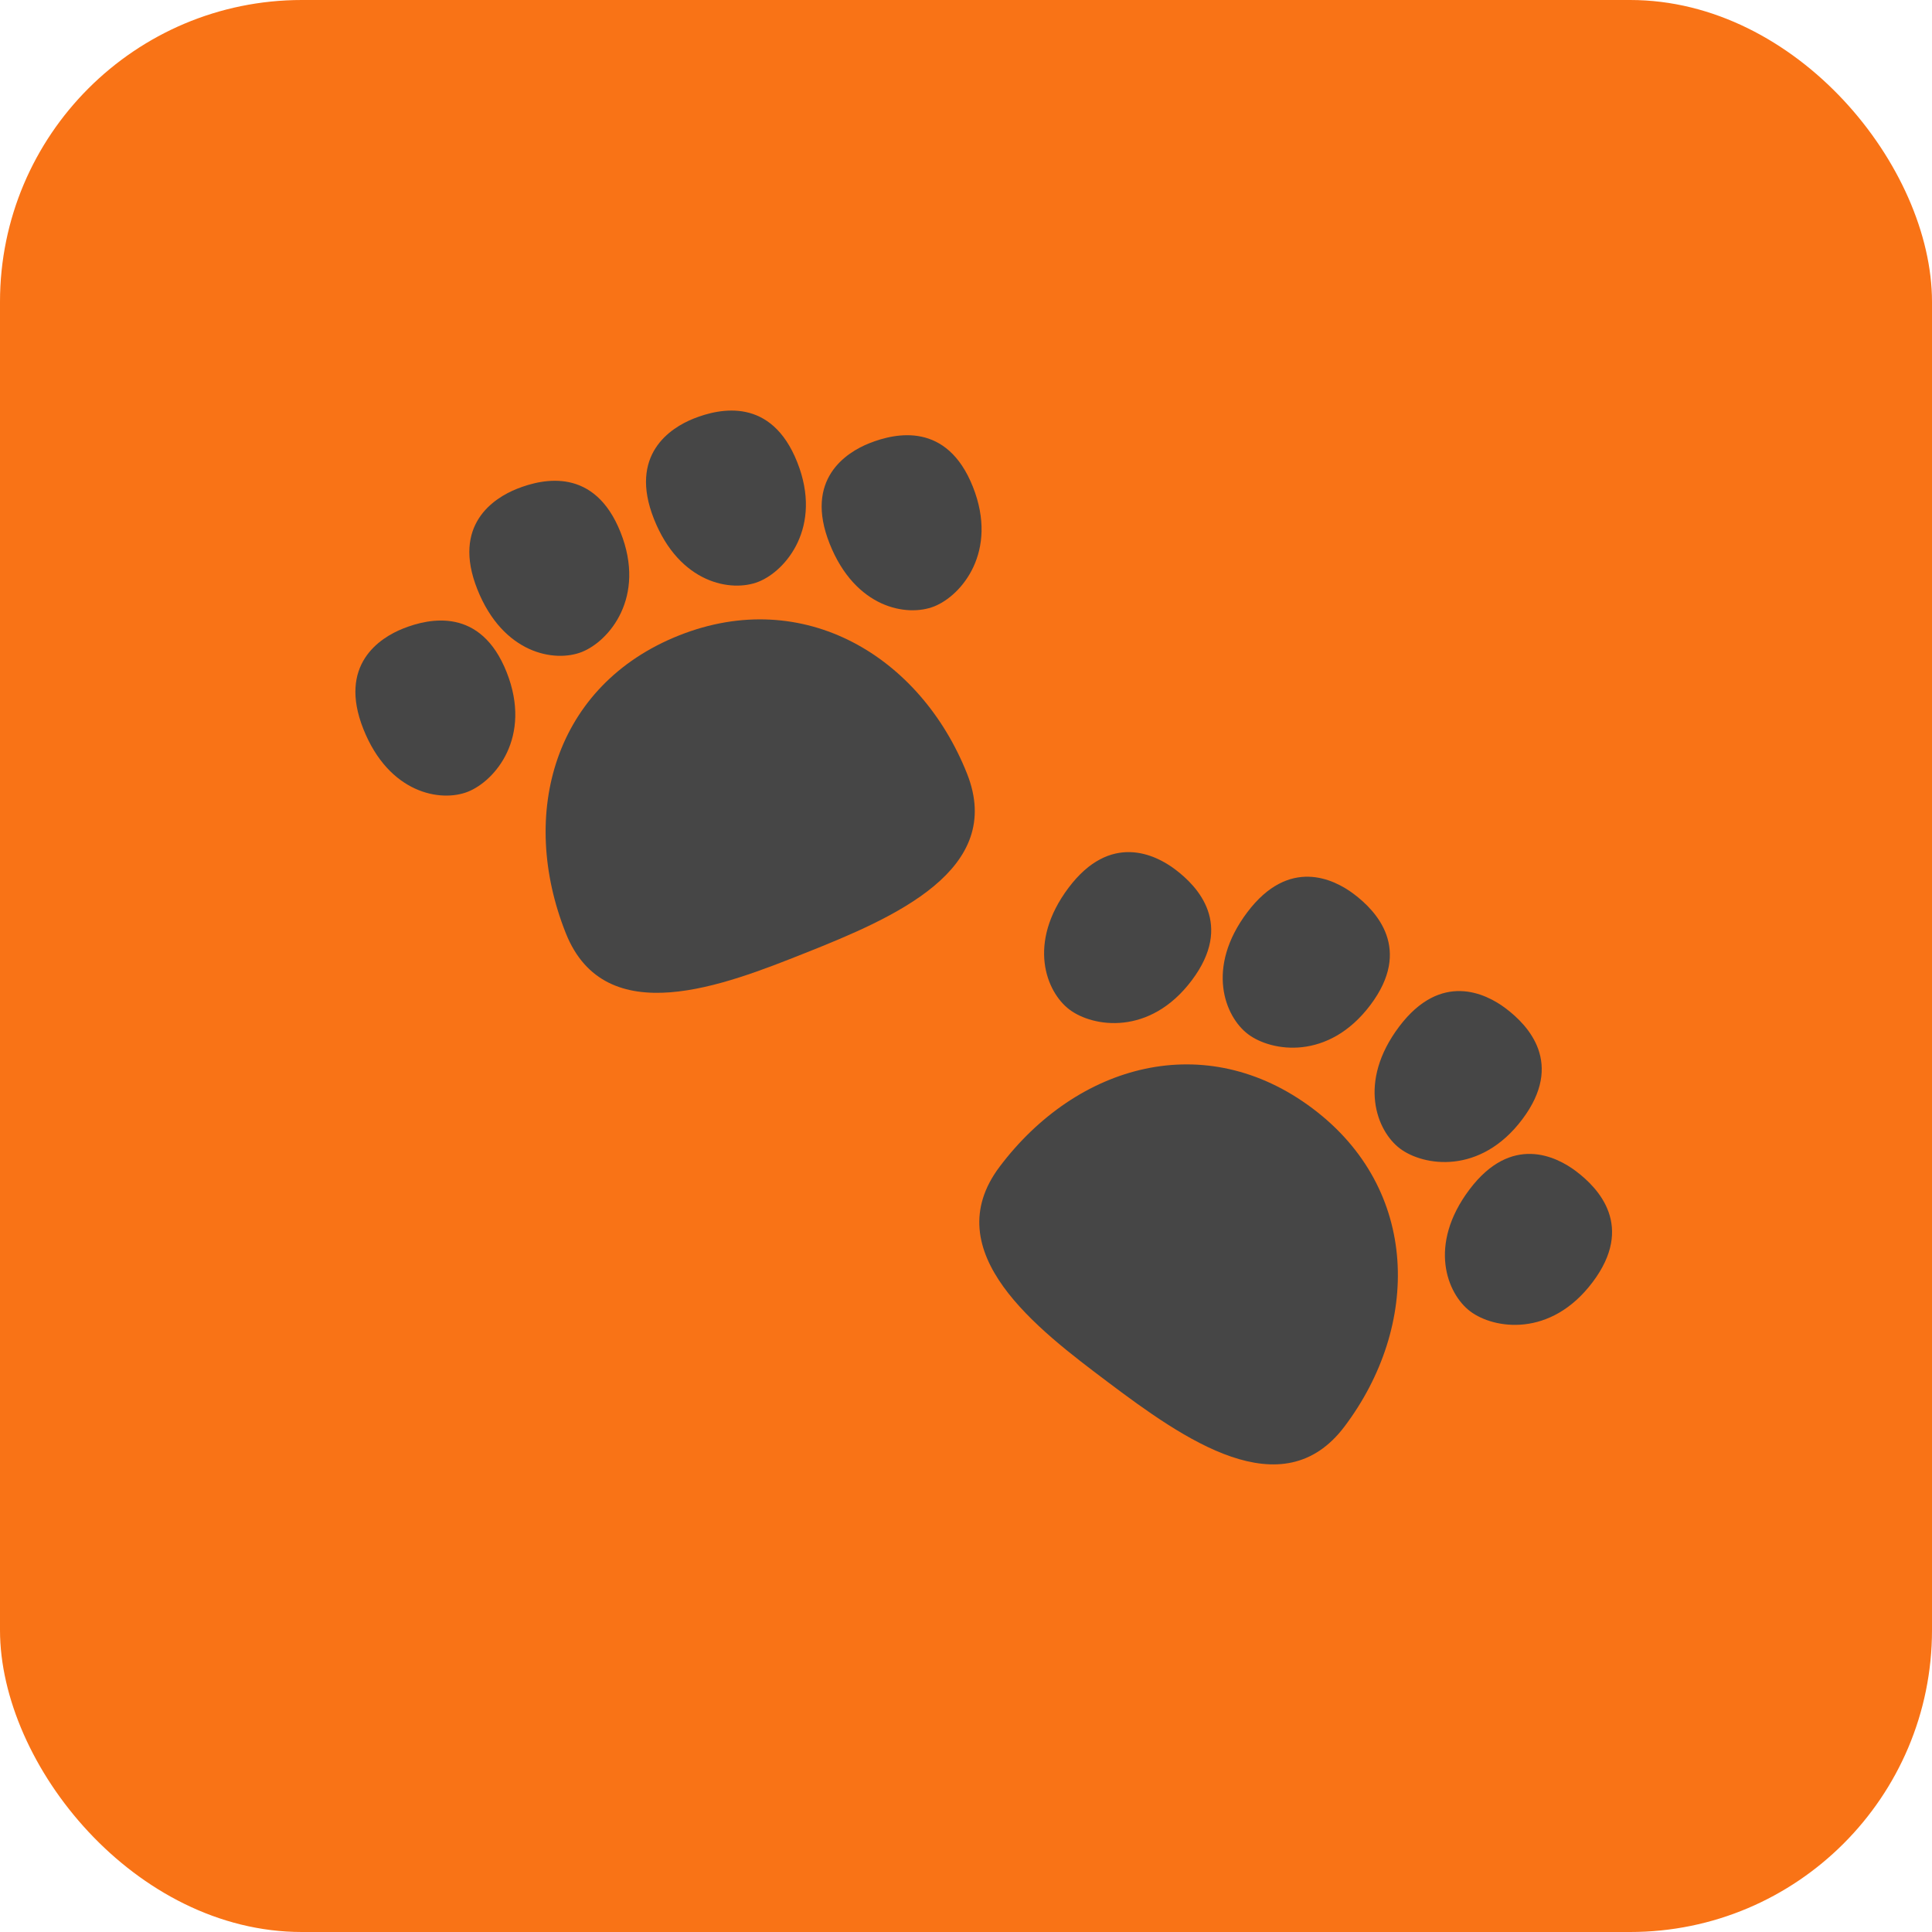
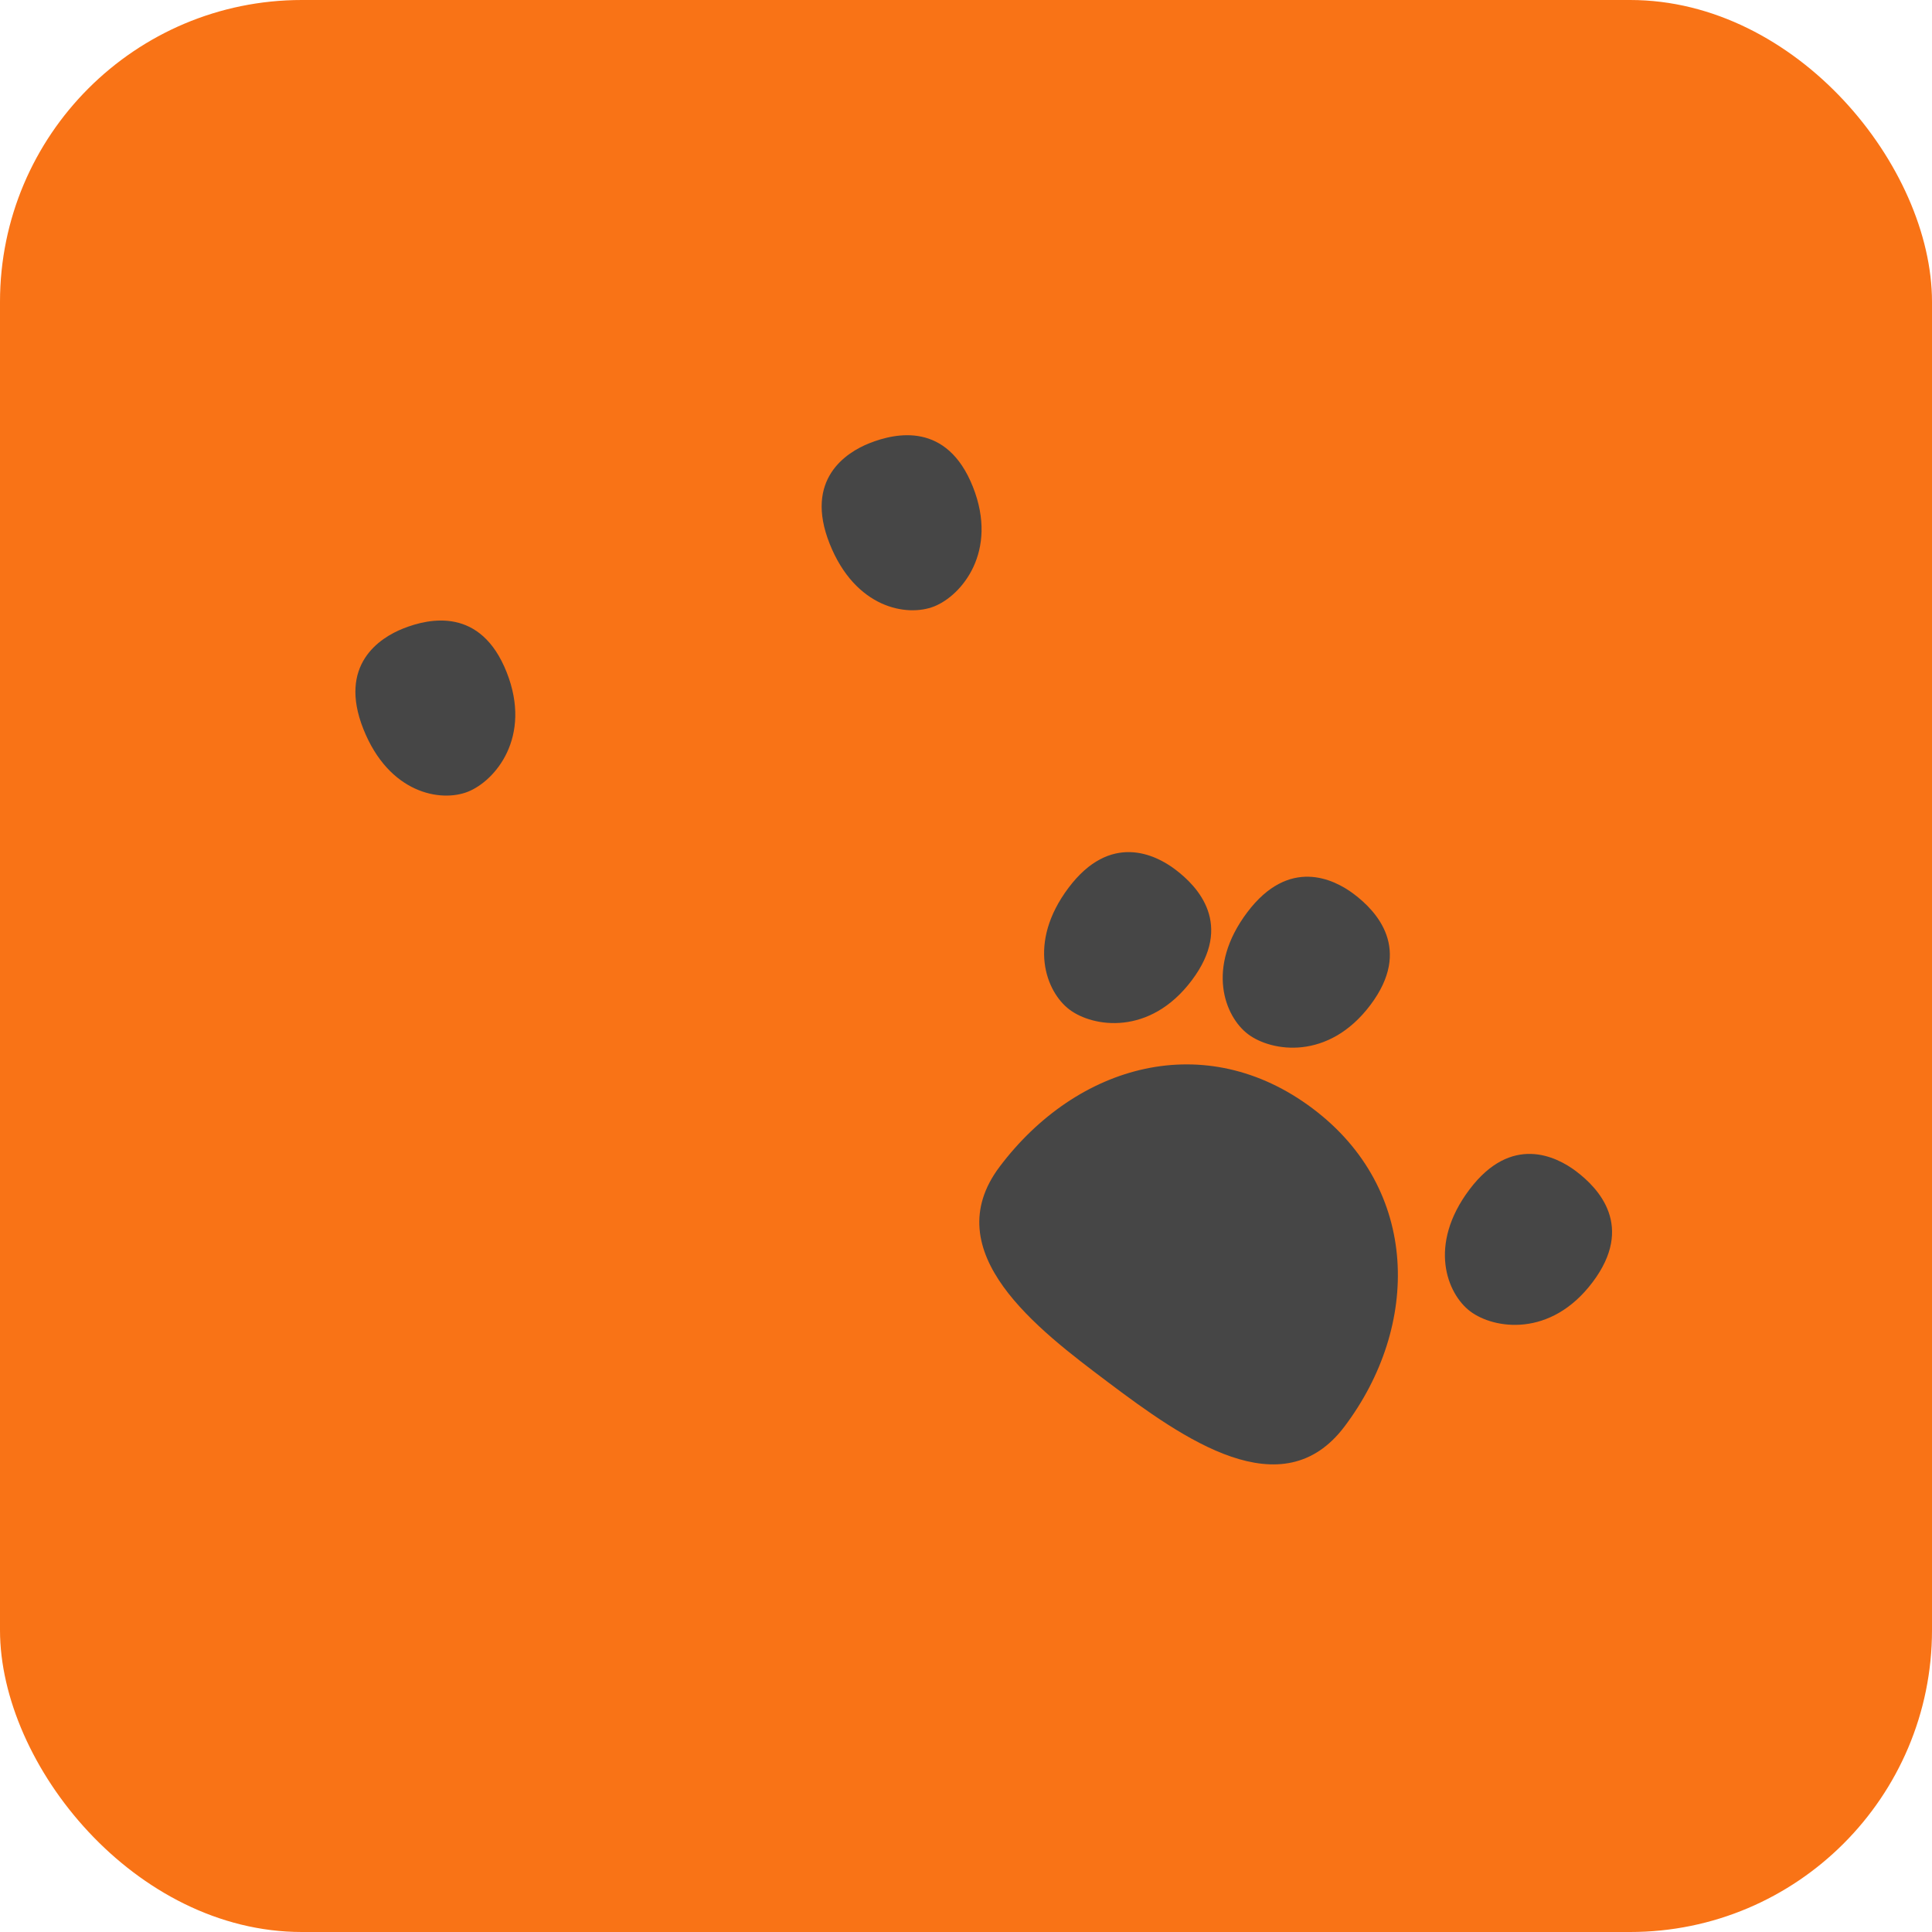
<svg xmlns="http://www.w3.org/2000/svg" width="64" height="64" viewBox="0 0 64 64" fill="none">
  <rect width="64" height="64" rx="10" fill="#F97316" />
  <path d="M39.478 32.477C40.872 30.625 39.685 29.369 38.926 28.798C38.27 28.304 36.782 27.569 35.399 29.406C34.017 31.243 34.655 32.862 35.428 33.444C36.2 34.026 38.084 34.329 39.478 32.477Z" fill="#464646" />
-   <path d="M44.844 29.613C45.603 30.184 46.79 31.441 45.396 33.292C44.002 35.144 42.118 34.841 41.345 34.26C40.572 33.678 39.933 32.059 41.317 30.221C42.701 28.384 44.188 29.119 44.844 29.613Z" fill="#464646" />
-   <path d="M50.427 37.08C51.821 35.229 50.634 33.972 49.875 33.401C49.219 32.907 47.731 32.172 46.348 34.009C44.965 35.846 45.603 37.465 46.376 38.047C47.149 38.629 49.033 38.932 50.427 37.08Z" fill="#464646" />
+   <path d="M44.844 29.613C45.603 30.184 46.79 31.441 45.396 33.292C44.002 35.144 42.118 34.841 41.345 34.26C40.572 33.678 39.933 32.059 41.317 30.221C42.701 28.384 44.188 29.119 44.844 29.613" fill="#464646" />
  <path d="M52.204 38.795C52.963 39.367 54.151 40.623 52.757 42.474C51.362 44.326 49.479 44.023 48.706 43.442C47.933 42.86 47.294 41.241 48.678 39.404C50.062 37.566 51.549 38.302 52.204 38.795Z" fill="#464646" />
  <path d="M44.541 47.252C47.049 43.922 47.046 39.403 43.488 36.724C39.931 34.046 35.675 35.248 33.114 38.649C30.983 41.479 34.388 44.043 36.67 45.761L36.679 45.768C39.213 47.676 42.477 49.994 44.541 47.252Z" fill="#464646" />
  <path d="M16.782 22.264C15.926 20.11 14.235 20.471 13.352 20.822C12.59 21.125 11.188 22.013 12.037 24.15C12.886 26.286 14.601 26.584 15.5 26.227C16.399 25.869 17.638 24.418 16.782 22.264Z" fill="#464646" />
-   <path d="M17.127 16.192C18.01 15.841 19.701 15.481 20.557 17.634C21.413 19.788 20.174 21.24 19.275 21.597C18.376 21.954 16.662 21.658 15.812 19.52C14.962 17.382 16.365 16.495 17.127 16.192Z" fill="#464646" />
-   <path d="M26.409 15.309C25.553 13.155 23.862 13.515 22.979 13.866C22.217 14.169 20.815 15.058 21.664 17.194C22.513 19.331 24.229 19.628 25.127 19.271C26.026 18.914 27.265 17.462 26.409 15.309Z" fill="#464646" />
  <path d="M28.798 14.683C29.681 14.332 31.372 13.972 32.228 16.125C33.084 18.279 31.845 19.731 30.946 20.088C30.047 20.445 28.333 20.149 27.483 18.011C26.633 15.873 28.036 14.986 28.798 14.683Z" fill="#464646" />
-   <path d="M32.034 25.627C30.494 21.753 26.633 19.405 22.495 21.049C18.357 22.694 17.169 26.954 18.742 30.91C20.05 34.202 24.011 32.628 26.665 31.573L26.676 31.569C29.624 30.397 33.301 28.816 32.034 25.627Z" fill="#464646" />
</svg>